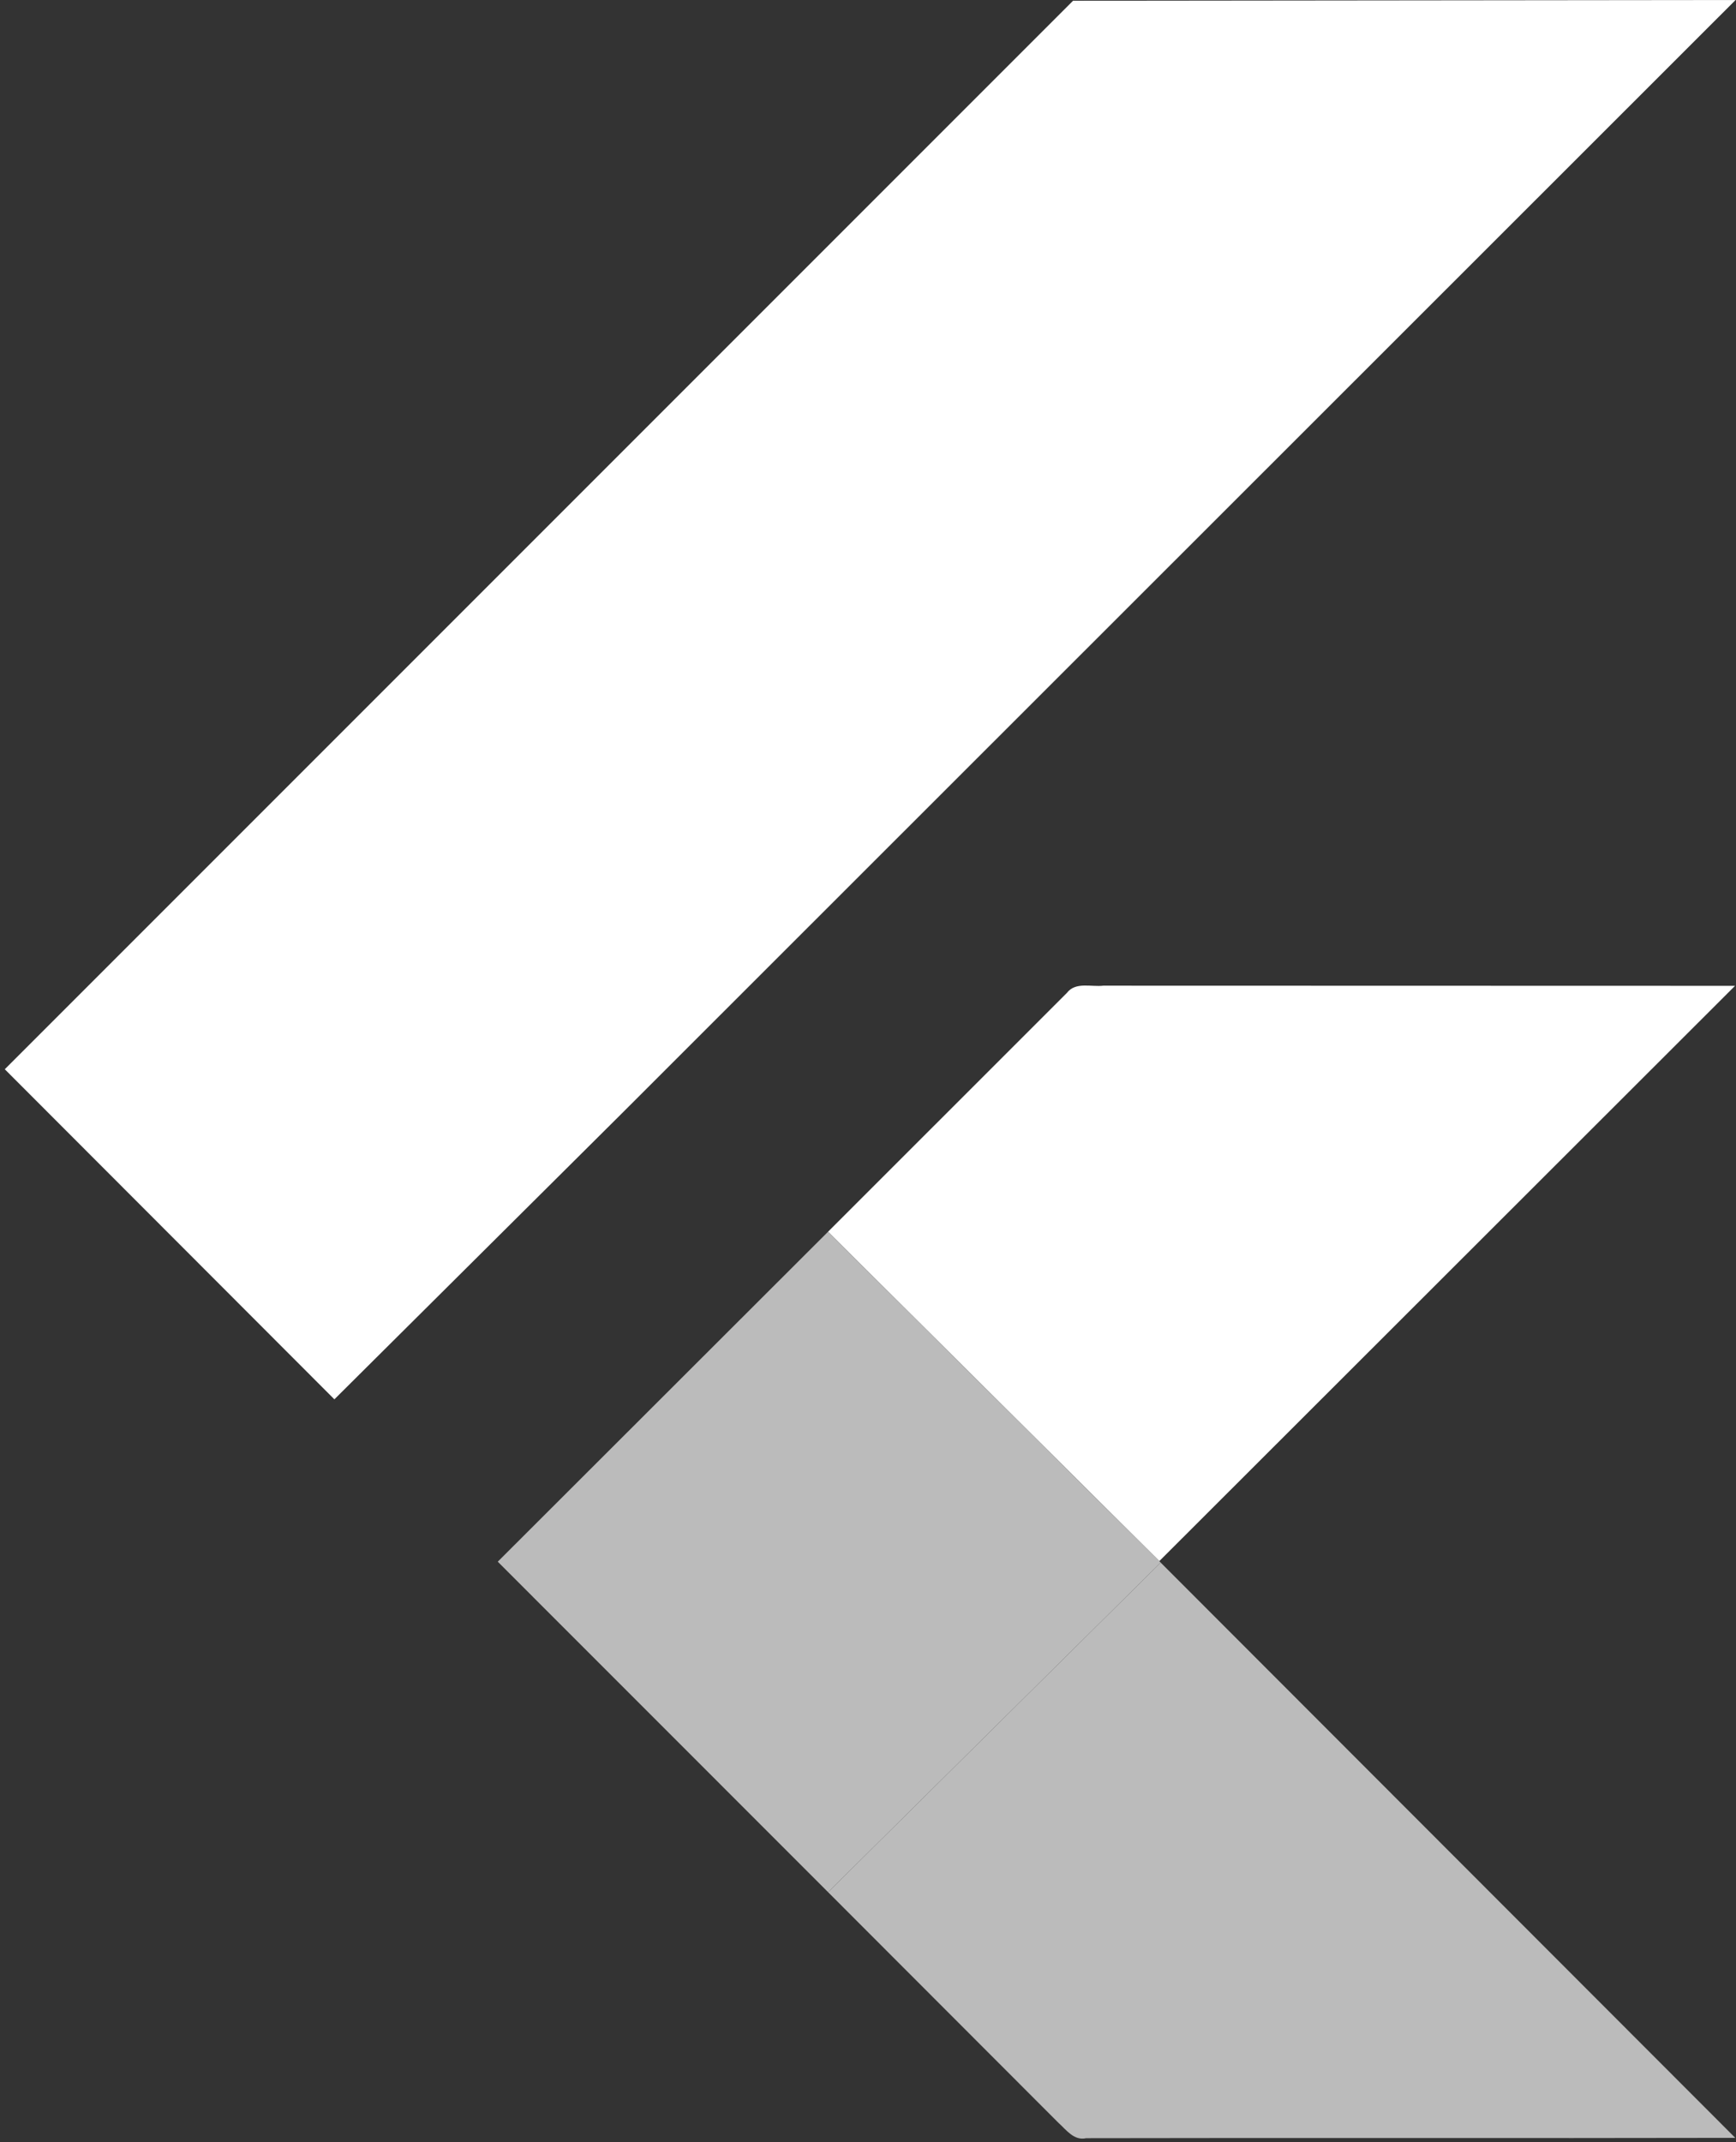
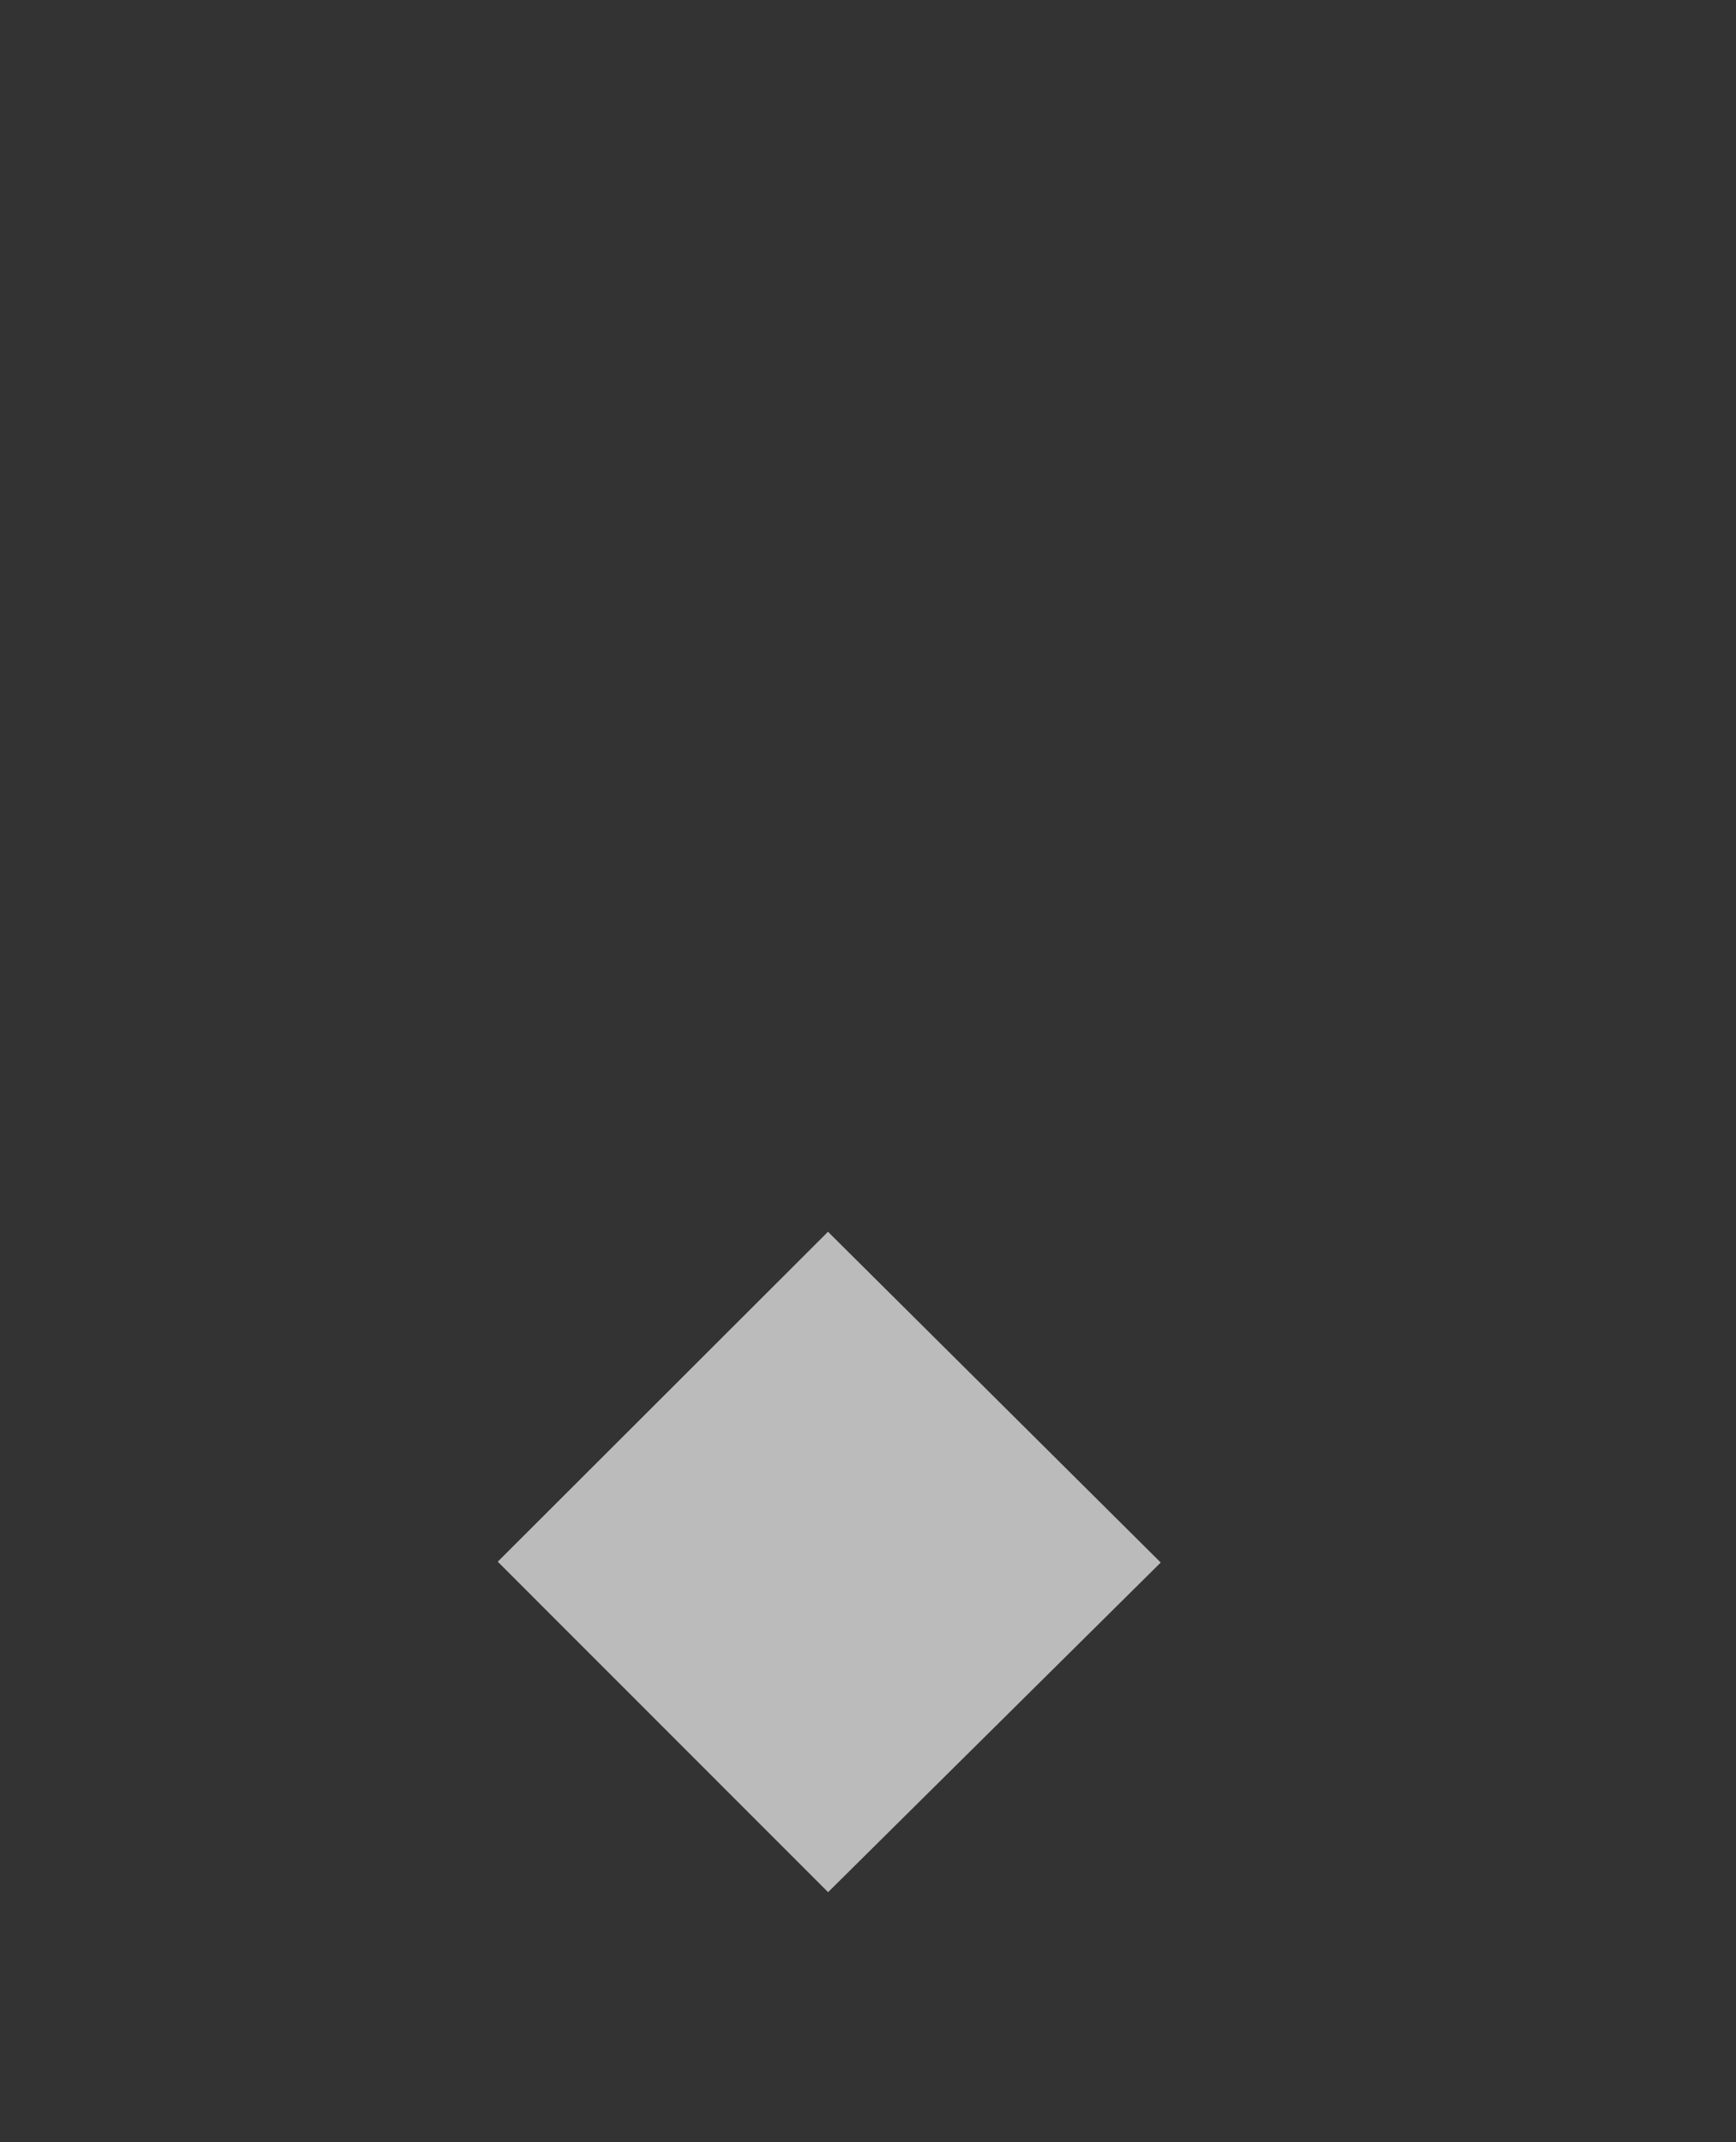
<svg xmlns="http://www.w3.org/2000/svg" width="214" height="264" fill="none">
  <rect width="100%" height="100%" fill="#333333" stroke="none" />
-   <path fill="#fff" d="M132.28.09 213.95 0 76.93 136.95l-35.71 35.51L.59 131.78 132.28.09zm-.76 122.28c1.06-1.4 3.01-.71 4.49-.89l77.87.02-70.97 70.9-40.84-40.59 29.45-29.44z" />
  <path fill="#BBB" d="m61.36 192.47 40.71-40.66 40.84 40.59.17.18-41 40.62-40.72-40.73z" />
-   <path fill="#BBB" d="m102.08 233.2 41-40.62 70.83 70.9c-26.68.06-53.35-.02-80.02.04-1.52.34-2.46-1.05-3.43-1.91l-28.38-28.41z" />
</svg>